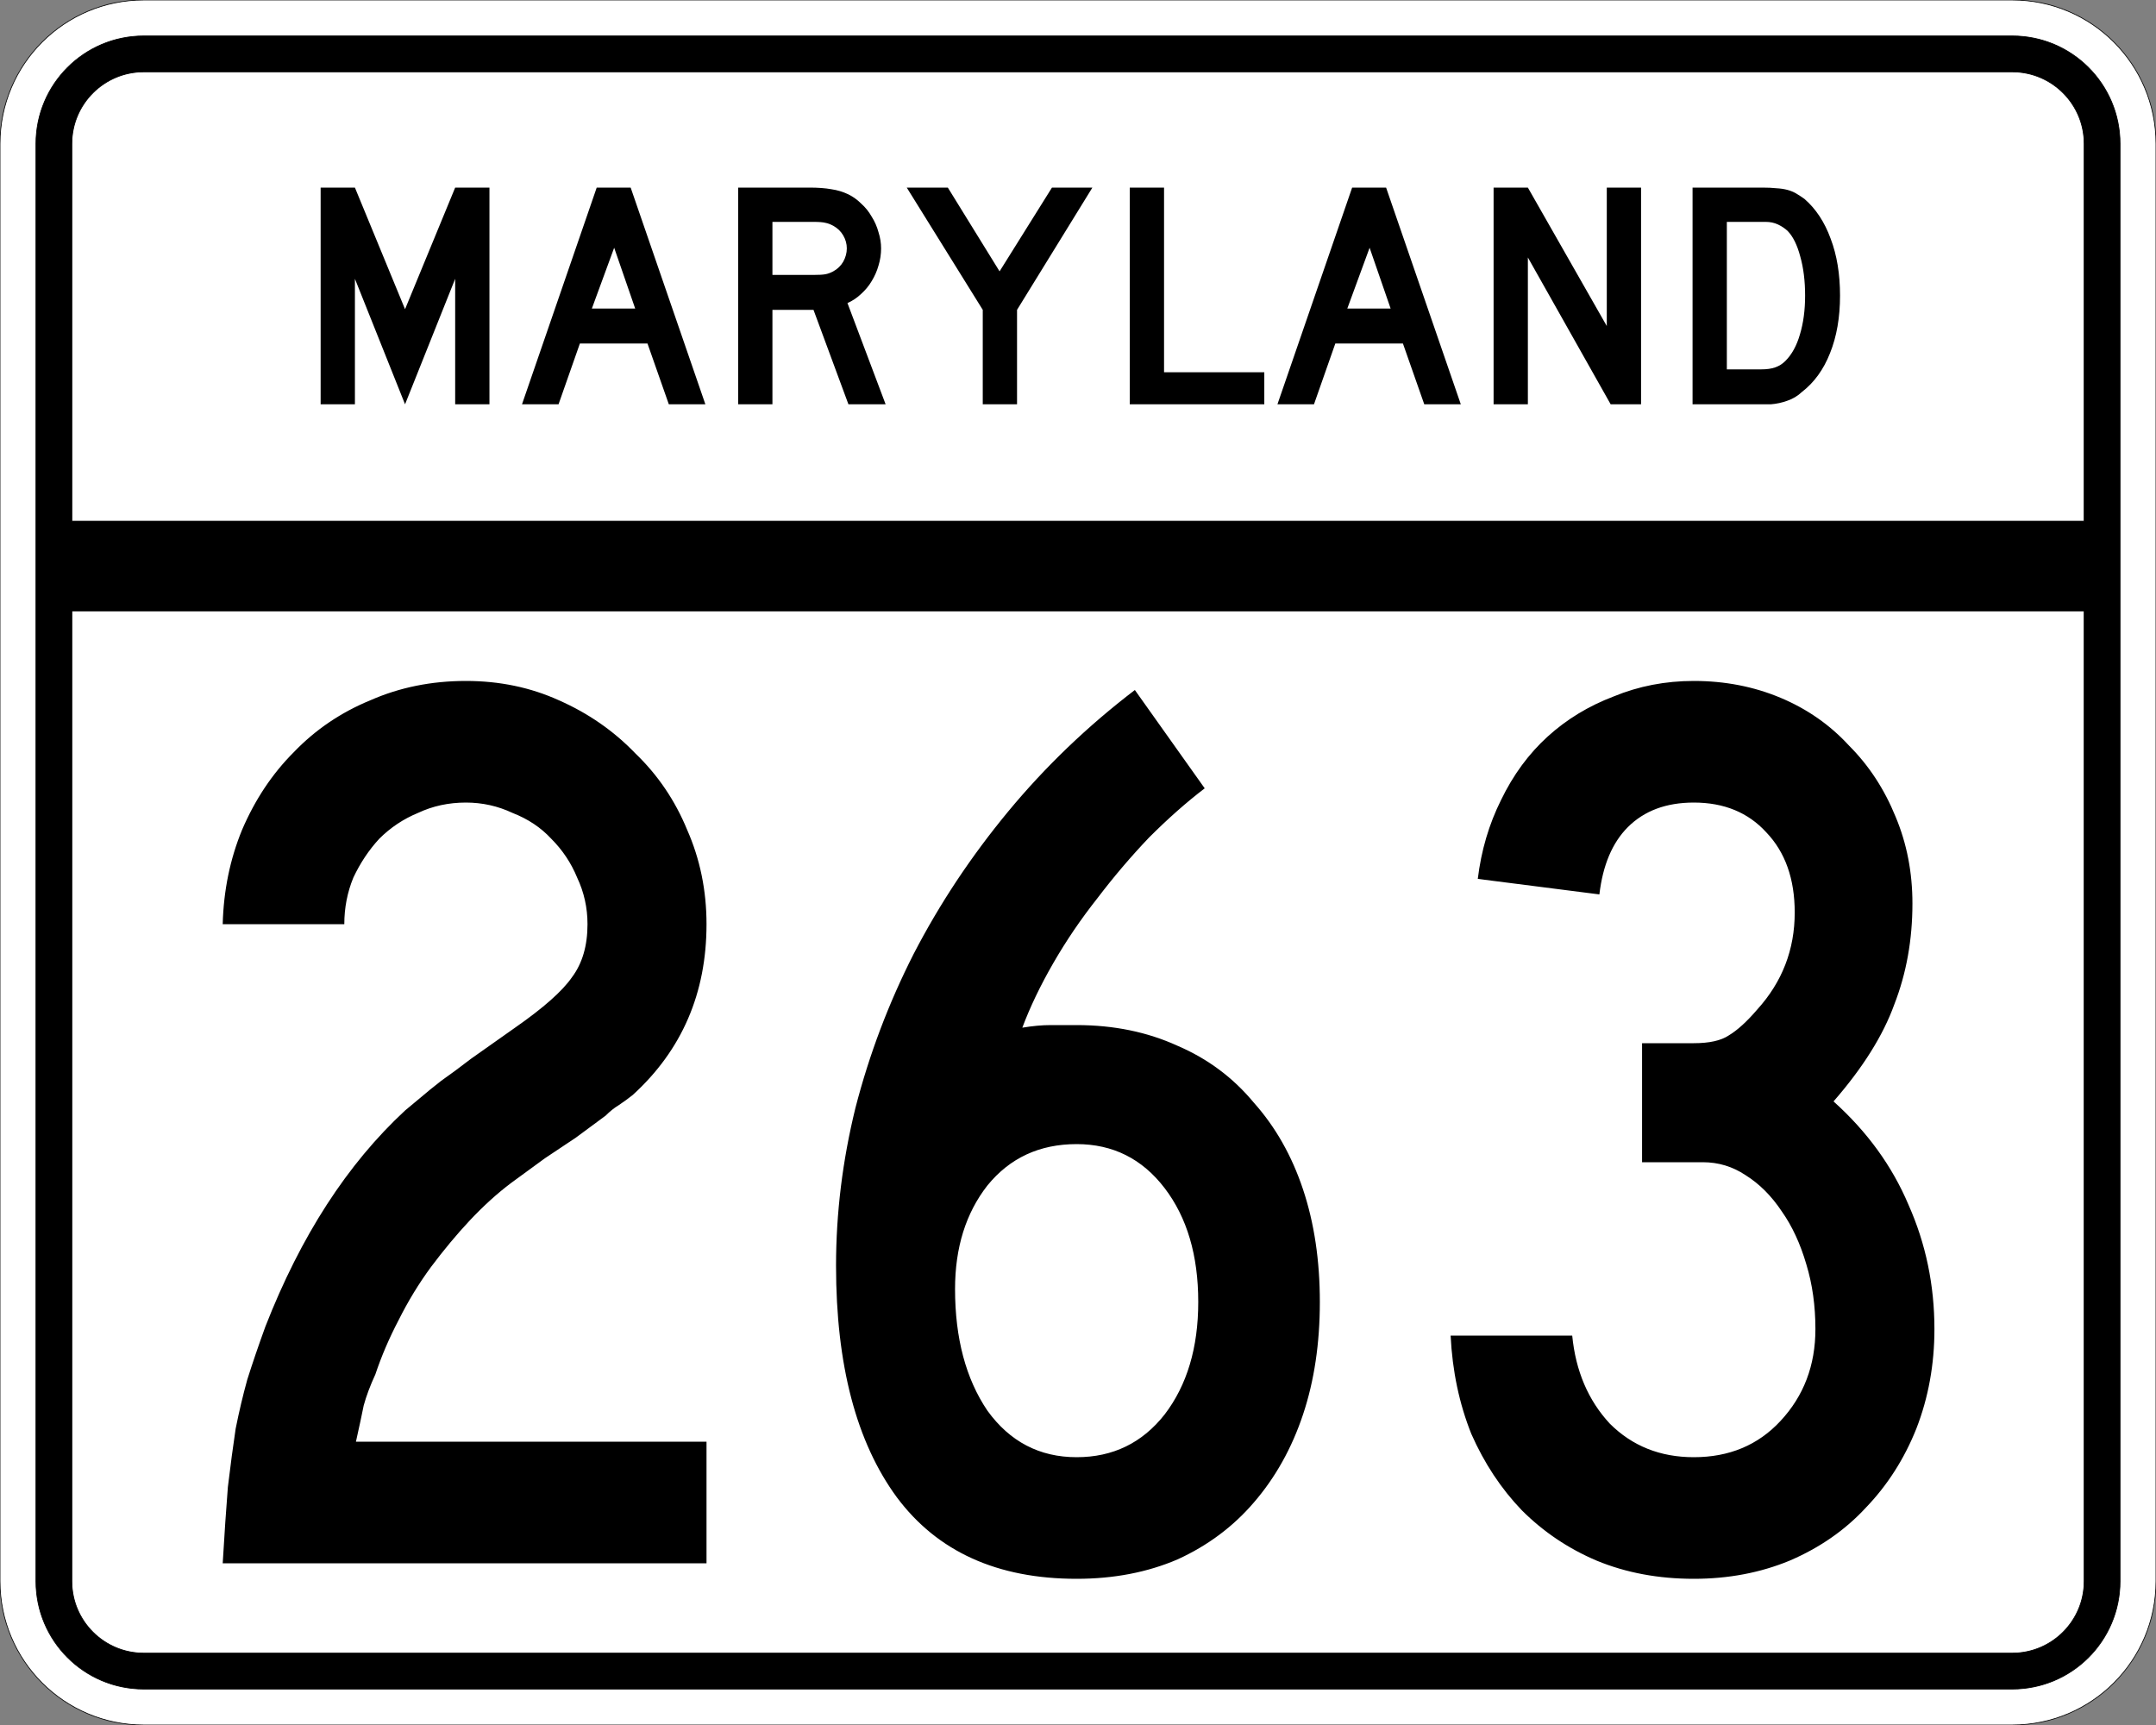
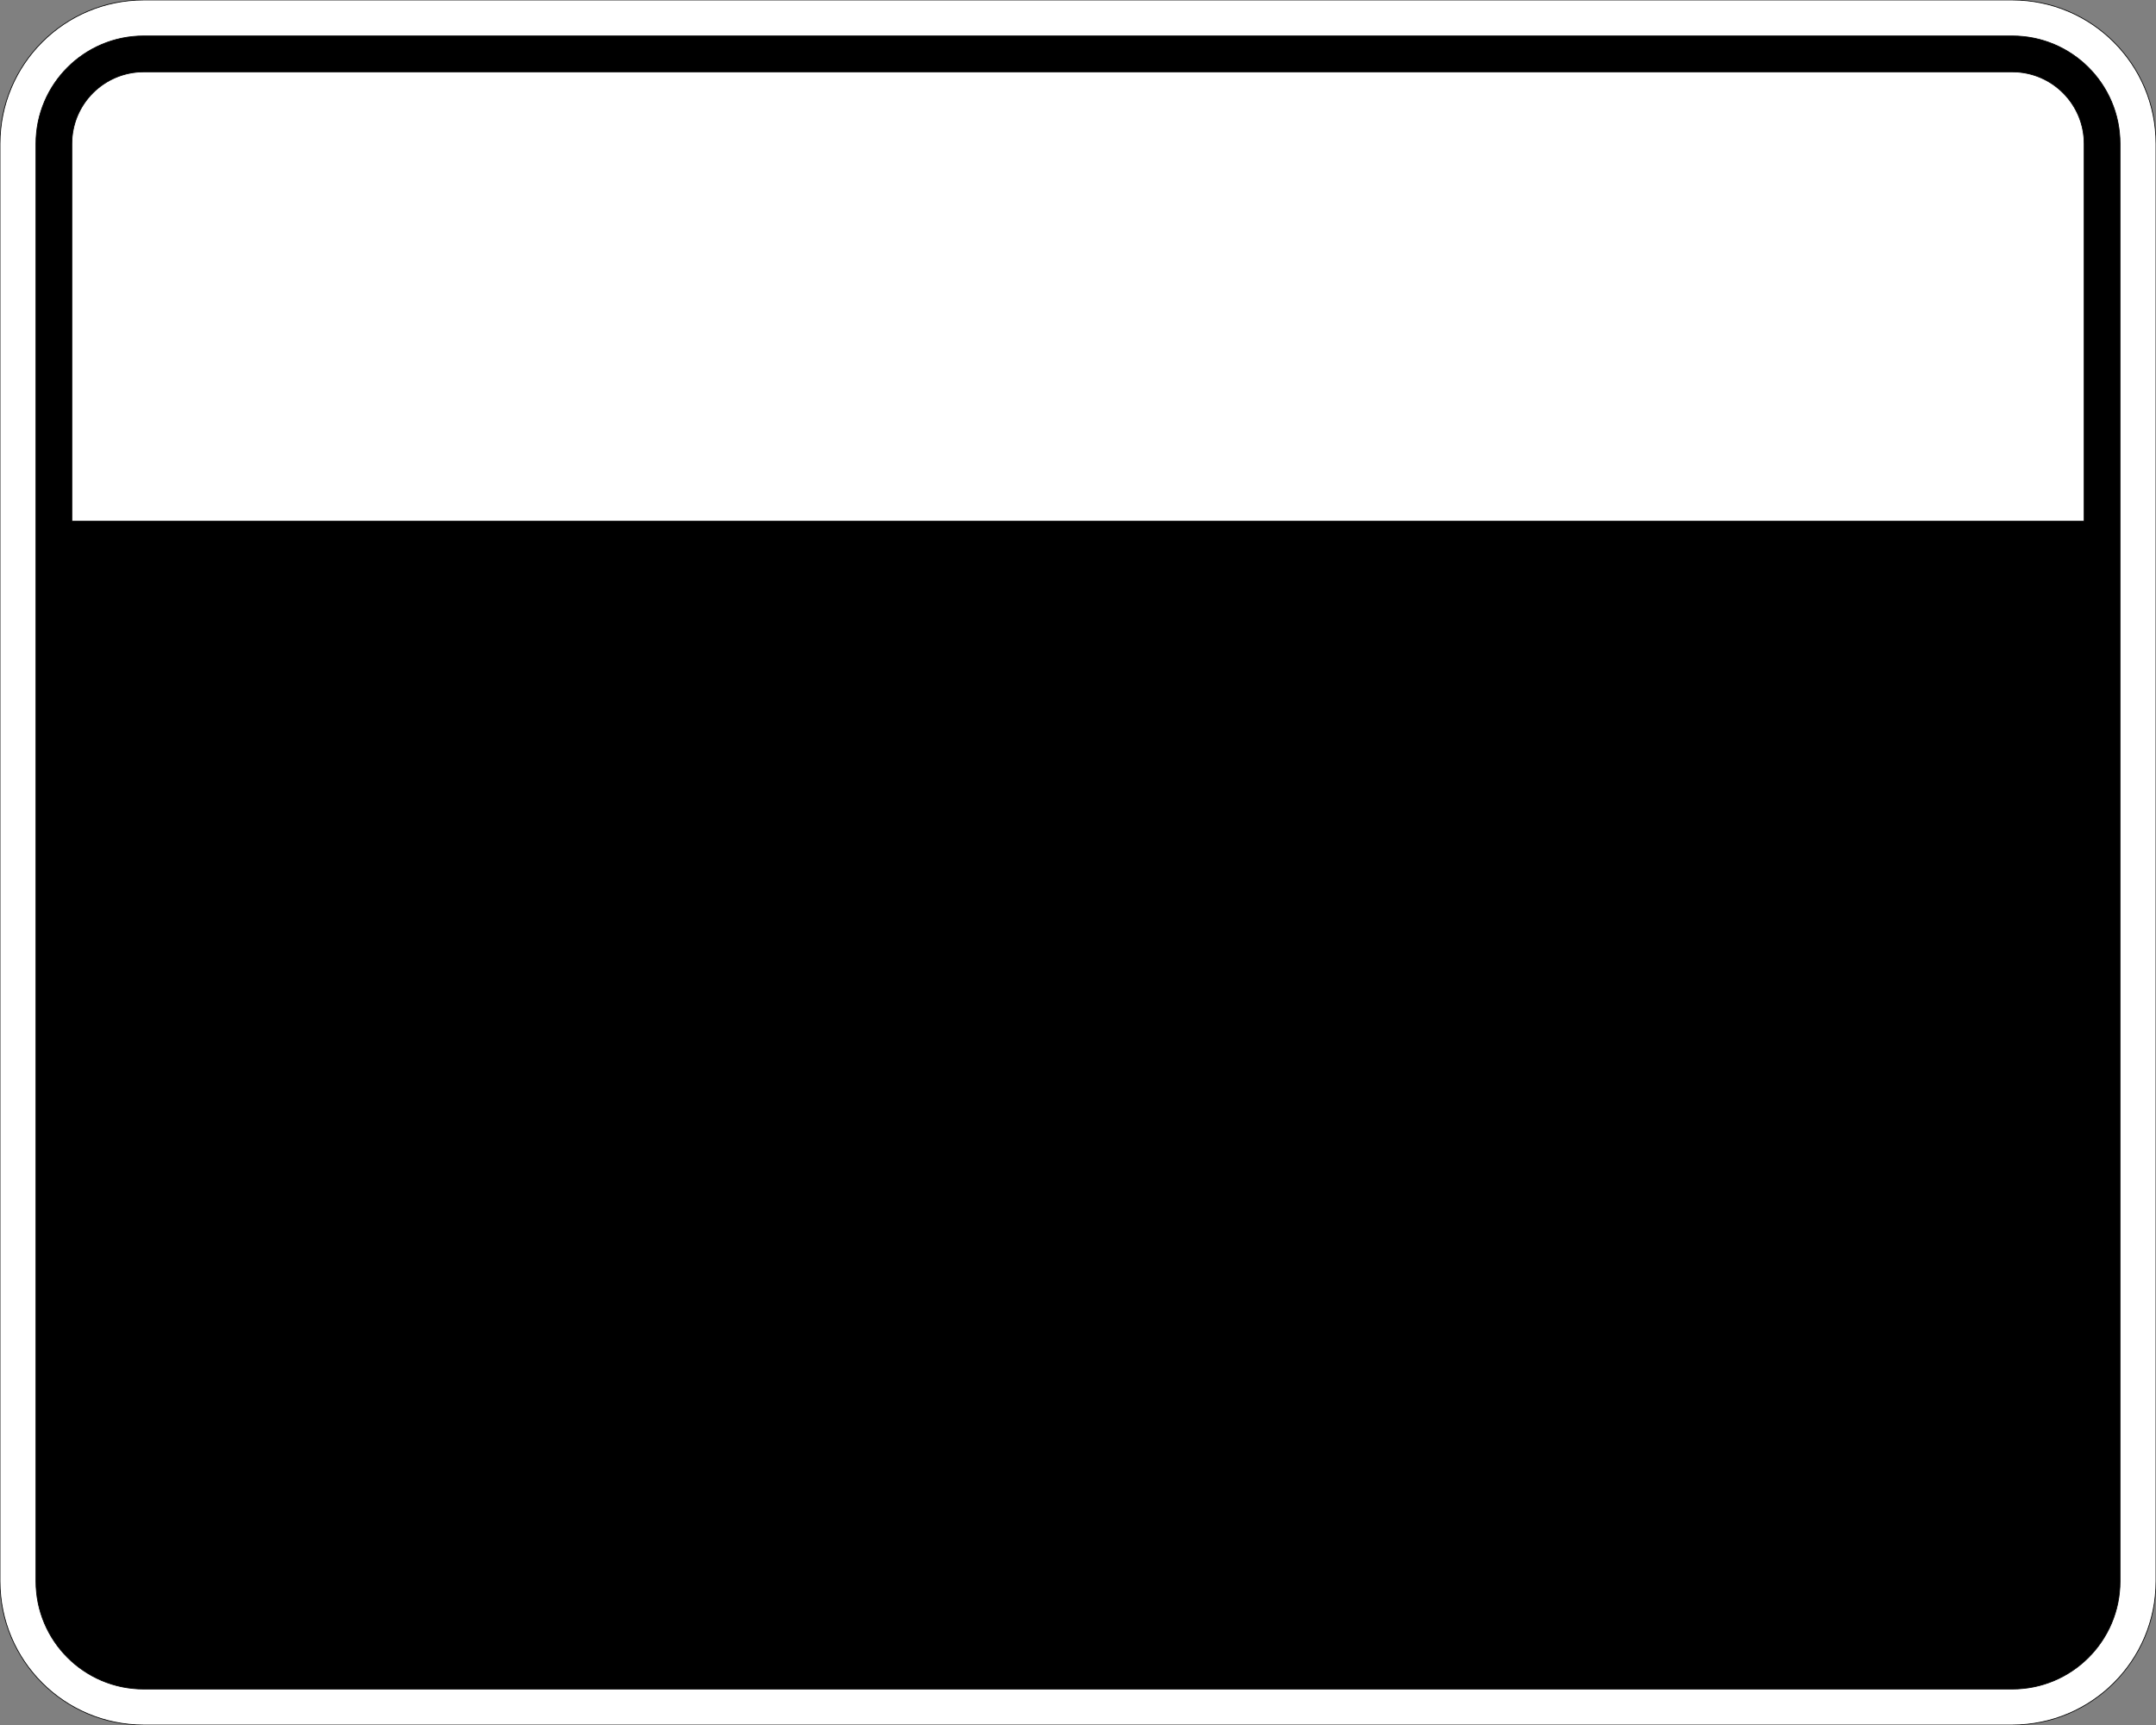
<svg xmlns="http://www.w3.org/2000/svg" version="1.0" width="3000" height="2400" id="svg2">
  <rect width="100%" height="100%" fill="#808080" stroke="none" />
  <defs id="defs4" />
  <g id="layer1" />
  <path d="M 0,200 C -1.3526628e-014,89.543 89.543,2.0289942e-014 200,0 L 2800,0 C 2910.457,6.7633141e-015 3000,89.543 3000,200 L 3000,2200 C 3000,2310.457 2910.457,2400 2800,2400 L 200,2400 C 89.543,2400 1.3526628e-014,2310.457 0,2200 L 0,200 z " style="fill:#ffffff;fill-opacity:1;fill-rule:evenodd;stroke:#000000;stroke-width:1;stroke-linecap:butt;stroke-linejoin:miter;stroke-opacity:1" id="path1407" />
  <path d="M 50,200 C 50,117.157 117.157,50 200,50 L 2800,50 C 2882.843,50 2950,117.157 2950,200 L 2950,2200 C 2950,2282.843 2882.843,2350 2800,2350 L 200,2350 C 117.157,2350 50,2282.843 50,2200 L 50,200 z " style="fill:#000000;fill-opacity:1;fill-rule:evenodd;stroke:#000000;stroke-width:1px;stroke-linecap:butt;stroke-linejoin:miter;stroke-opacity:1" id="path1341" />
  <path d="M 200,100 L 2800,100 C 2855.229,100 2900,144.772 2900,200 L 2900,725 L 100,725 L 100,200 C 100,144.772 144.772,100 200,100 z " style="fill:#ffffff;fill-opacity:1;fill-rule:evenodd;stroke:#000000;stroke-width:1px;stroke-linecap:butt;stroke-linejoin:miter;stroke-opacity:1" id="path10350" />
-   <path d="M 100,850 L 2900,850 L 2900,2200 C 2900,2255.229 2855.229,2300 2800,2300 L 200,2300 C 144.772,2300 100,2255.229 100,2200 L 100,850 z " style="fill:#ffffff;fill-opacity:1;fill-rule:evenodd;stroke:#000000;stroke-width:1px;stroke-linecap:butt;stroke-linejoin:miter;stroke-opacity:1" id="path1343" />
-   <path d="M 309.891,2175 C 312.291,2134.2 314.691,2098.8 317.091,2068.8 C 320.691,2038.8 324.291,2011.8 327.891,1987.8 C 332.691,1963.8 338.091,1941 344.091,1919.4 C 351.291,1896.6 359.69,1872 369.291,1845.6 C 418.49,1719.601 483.29,1619.401 563.691,1545 C 570.89,1539.001 578.09,1533.001 585.291,1527 C 593.69,1519.801 603.29,1512.001 614.091,1503.6 C 626.09,1495.201 639.89,1485.001 655.491,1473 C 672.29,1461.001 692.69,1446.601 716.691,1429.8 C 756.29,1402.201 782.69,1378.801 795.891,1359.6 C 810.29,1340.401 817.49,1315.801 817.491,1285.8 C 817.49,1263.001 812.69,1241.401 803.091,1221 C 794.69,1200.601 782.69,1182.601 767.091,1167 C 752.69,1151.401 734.69,1139.401 713.091,1131 C 692.69,1121.401 671.09,1116.601 648.291,1116.6 C 624.29,1116.601 602.09,1121.401 581.691,1131 C 561.29,1139.401 543.29,1151.401 527.691,1167 C 513.29,1182.601 501.29,1200.601 491.691,1221 C 483.29,1241.401 479.09,1263.001 479.091,1285.8 L 309.891,1285.8 C 311.091,1239.001 320.091,1195.201 336.891,1154.4 C 354.891,1112.401 378.89,1076.401 408.891,1046.4 C 438.89,1015.201 474.29,991.201 515.091,974.4 C 555.89,956.401 600.29,947.401 648.291,947.4 C 695.09,947.401 738.29,956.401 777.891,974.4 C 818.69,992.401 854.09,1017.001 884.091,1048.2 C 915.29,1078.201 939.29,1113.601 956.091,1154.4 C 974.09,1195.201 983.09,1239.001 983.091,1285.8 C 983.09,1381.801 948.89,1461.001 880.491,1523.4 C 874.49,1528.201 867.89,1533.001 860.691,1537.8 C 854.69,1541.401 848.69,1546.201 842.691,1552.2 L 801.291,1582.8 L 758.091,1611.6 L 711.291,1645.8 C 692.09,1660.2 672.89,1677.601 653.691,1698 C 635.69,1717.2 617.69,1738.8 599.691,1762.8 C 582.89,1785.6 567.89,1810.2 554.691,1836.6 C 541.49,1861.8 530.69,1887 522.291,1912.2 C 515.09,1927.8 509.69,1942.2 506.091,1955.4 C 503.69,1967.4 500.09,1984.2 495.291,2005.8 L 983.091,2005.8 L 983.091,2175 L 309.891,2175 M 1836.516,1811.4 C 1836.515,1869 1828.715,1921.2 1813.116,1968 C 1797.515,2014.8 1774.715,2055.6 1744.716,2090.4 C 1715.915,2124 1680.515,2150.4 1638.516,2169.6 C 1596.515,2187.6 1549.715,2196.6 1498.116,2196.6 C 1387.715,2196.6 1304.315,2158.8 1247.916,2083.2 C 1191.515,2006.4 1163.315,1899 1163.316,1761 C 1163.315,1687.801 1172.315,1614.601 1190.316,1541.4 C 1209.515,1467.001 1236.515,1395.601 1271.316,1327.2 C 1307.315,1257.601 1351.115,1191.601 1402.716,1129.2 C 1454.315,1066.801 1513.115,1010.401 1579.116,960 L 1676.316,1096.8 C 1651.115,1116.001 1625.315,1138.801 1598.916,1165.2 C 1573.715,1191.601 1549.715,1219.801 1526.916,1249.8 C 1504.115,1278.601 1483.715,1308.601 1465.716,1339.8 C 1447.715,1371.001 1433.315,1401.001 1422.516,1429.8 C 1436.915,1427.401 1450.115,1426.201 1462.116,1426.2 C 1475.315,1426.201 1487.315,1426.201 1498.116,1426.2 C 1549.715,1426.201 1596.515,1435.801 1638.516,1455 C 1680.515,1473.001 1715.915,1499.401 1744.716,1534.2 C 1774.715,1567.801 1797.515,1608.001 1813.116,1654.8 C 1828.715,1701.601 1836.515,1753.8 1836.516,1811.4 M 1667.316,1811.4 C 1667.315,1746.6 1651.715,1693.801 1620.516,1653 C 1589.315,1612.201 1548.515,1591.801 1498.116,1591.8 C 1446.515,1591.801 1405.115,1611.001 1373.916,1649.4 C 1343.915,1687.801 1328.915,1735.8 1328.916,1793.4 C 1328.915,1861.8 1343.915,1918.2 1373.916,1962.6 C 1405.115,2005.8 1446.515,2027.4 1498.116,2027.4 C 1548.515,2027.4 1589.315,2007.6 1620.516,1968 C 1651.715,1927.2 1667.315,1875 1667.316,1811.4 M 2691.684,1849.2 C 2691.684,1898.4 2683.284,1944.6 2666.484,1987.8 C 2649.684,2029.8 2626.284,2066.4 2596.284,2097.6 C 2567.484,2128.8 2532.084,2153.4 2490.084,2171.4 C 2449.284,2188.2 2404.884,2196.6 2356.884,2196.6 C 2307.684,2196.6 2262.684,2188.2 2221.884,2171.4 C 2182.284,2154.6 2147.484,2131.2 2117.484,2101.2 C 2088.684,2071.2 2065.284,2035.8 2047.284,1995 C 2030.484,1953 2020.884,1907.4 2018.484,1858.2 L 2187.684,1858.2 C 2192.484,1907.4 2209.884,1948.2 2239.884,1980.6 C 2271.084,2011.8 2310.084,2027.4 2356.884,2027.4 C 2406.084,2027.4 2446.284,2010.6 2477.484,1977 C 2509.884,1942.2 2526.084,1899.6 2526.084,1849.2 C 2526.084,1816.8 2521.884,1786.8 2513.484,1759.2 C 2505.084,1730.4 2493.684,1705.801 2479.284,1685.4 C 2464.884,1663.801 2448.084,1647.001 2428.884,1635 C 2410.884,1623.001 2391.084,1617.001 2369.484,1617 L 2284.884,1617 L 2284.884,1451.4 L 2356.884,1451.4 C 2378.484,1451.401 2394.684,1447.801 2405.484,1440.6 C 2417.484,1433.401 2430.684,1421.401 2445.084,1404.6 C 2479.884,1366.201 2497.284,1321.201 2497.284,1269.6 C 2497.284,1222.801 2484.084,1185.601 2457.684,1158 C 2432.484,1130.401 2398.884,1116.601 2356.884,1116.6 C 2318.484,1116.601 2287.884,1128.001 2265.084,1150.8 C 2243.484,1172.401 2230.284,1203.601 2225.484,1244.4 L 2056.284,1222.8 C 2061.084,1183.201 2071.884,1146.601 2088.684,1113 C 2105.484,1078.201 2127.084,1048.801 2153.484,1024.8 C 2179.884,1000.801 2210.484,982.201 2245.284,969 C 2280.084,954.601 2317.284,947.401 2356.884,947.4 C 2400.084,947.401 2440.284,955.201 2477.484,970.8 C 2514.684,986.401 2546.484,1008.601 2572.884,1037.4 C 2600.484,1065.001 2622.084,1098.001 2637.684,1136.4 C 2653.284,1173.601 2661.084,1213.801 2661.084,1257 C 2661.084,1307.401 2652.684,1354.201 2635.884,1397.4 C 2620.284,1440.601 2592.084,1485.601 2551.284,1532.4 C 2598.084,1574.401 2632.884,1622.401 2655.684,1676.4 C 2679.684,1730.4 2691.684,1788 2691.684,1849.2" style="font-size:1800px;font-style:normal;font-variant:normal;font-weight:normal;font-stretch:normal;text-align:center;line-height:100%;writing-mode:lr-tb;text-anchor:middle;fill:#000000;fill-opacity:1;stroke:none;stroke-width:1px;stroke-linecap:butt;stroke-linejoin:miter;stroke-opacity:1;font-family:Roadgeek 2005 Series C" id="text2908" />
-   <path d="M 633.356,562.5 L 633.356,387.9 L 563.606,562.5 L 493.856,387.9 L 493.856,562.5 L 446.156,562.5 L 446.156,261 L 493.856,261 L 563.606,430.2 L 633.356,261 L 681.056,261 L 681.056,562.5 L 633.356,562.5 M 930.645,562.5 L 900.945,477.9 L 806.895,477.9 L 777.195,562.5 L 726.345,562.5 L 830.295,261 L 877.545,261 L 981.495,562.5 L 930.645,562.5 M 854.595,344.7 L 823.545,429.3 L 883.845,429.3 L 854.595,344.7 M 1180.563,562.5 L 1131.963,431.1 L 1074.813,431.1 L 1074.813,562.5 L 1027.113,562.5 L 1027.113,261 L 1126.563,261 C 1138.263,261 1148.313,261.75 1156.713,263.25 C 1165.113,264.45 1173.063,266.85 1180.563,270.45 C 1187.163,273.75 1193.163,278.1 1198.563,283.5 C 1204.263,288.6 1209.063,294.6 1212.963,301.5 C 1217.163,308.1 1220.313,315.3 1222.413,323.1 C 1224.813,330.6 1226.013,338.1 1226.013,345.6 C 1226.013,353.7 1224.813,361.65 1222.413,369.45 C 1220.313,376.95 1217.163,384.15 1212.963,391.05 C 1209.063,397.65 1204.113,403.65 1198.113,409.05 C 1192.413,414.45 1186.113,418.65 1179.213,421.65 L 1232.313,562.5 L 1180.563,562.5 M 1178.313,345.6 C 1178.313,339.3 1176.663,333.3 1173.363,327.6 C 1170.063,321.9 1165.413,317.4 1159.413,314.1 C 1155.513,312 1151.913,310.65 1148.613,310.05 C 1145.313,309.15 1139.763,308.7 1131.963,308.7 L 1074.813,308.7 L 1074.813,382.5 L 1131.963,382.5 C 1139.463,382.5 1144.863,382.2 1148.163,381.6 C 1151.763,381 1155.513,379.65 1159.413,377.55 C 1165.413,374.25 1170.063,369.75 1173.363,364.05 C 1176.663,358.05 1178.313,351.9 1178.313,345.6 M 1415.175,431.1 L 1415.175,562.5 L 1367.475,562.5 L 1367.475,431.1 L 1261.725,261 L 1318.875,261 L 1390.875,377.55 L 1463.775,261 L 1520.025,261 L 1415.175,431.1 M 1572.035,562.5 L 1572.035,261 L 1619.735,261 L 1619.735,517.95 L 1759.235,517.95 L 1759.235,562.5 L 1572.035,562.5 M 1981.816,562.5 L 1952.116,477.9 L 1858.066,477.9 L 1828.366,562.5 L 1777.516,562.5 L 1881.466,261 L 1928.716,261 L 2032.666,562.5 L 1981.816,562.5 M 1905.766,344.7 L 1874.716,429.3 L 1935.016,429.3 L 1905.766,344.7 M 2241.185,562.5 L 2125.985,358.2 L 2125.985,562.5 L 2078.285,562.5 L 2078.285,261 L 2125.985,261 L 2235.785,453.6 L 2235.785,261 L 2283.485,261 L 2283.485,562.5 L 2241.185,562.5 M 2560.341,411.3 C 2560.34,441.6 2555.69,468.3 2546.391,491.4 C 2537.39,514.2 2524.34,532.2 2507.241,545.4 C 2501.54,550.8 2494.79,554.85 2486.991,557.55 C 2479.49,560.25 2471.84,561.9 2464.041,562.5 L 2446.941,562.5 L 2355.141,562.5 L 2355.141,261 L 2452.341,261 C 2459.84,261 2466.291,261.3 2471.691,261.9 C 2477.39,262.2 2482.49,262.95 2486.991,264.15 C 2491.49,265.35 2495.54,267 2499.141,269.1 C 2502.74,271.2 2506.64,273.75 2510.841,276.75 C 2526.74,290.55 2538.89,309 2547.291,332.1 C 2555.99,354.9 2560.34,381.3 2560.341,411.3 M 2511.741,411.3 C 2511.74,390.9 2509.49,372.75 2504.991,356.85 C 2500.79,340.95 2494.94,329.1 2487.441,321.3 C 2483.541,317.7 2479.041,314.7 2473.941,312.3 C 2468.84,309.9 2463.14,308.7 2456.841,308.7 L 2402.841,308.7 L 2402.841,513.9 L 2450.541,513.9 C 2458.34,513.9 2464.791,513 2469.891,511.2 C 2475.291,509.4 2480.09,506.4 2484.291,502.2 C 2493.291,493.2 2500.04,480.9 2504.541,465.3 C 2509.34,449.4 2511.74,431.4 2511.741,411.3" style="font-size:450px;font-style:normal;font-variant:normal;font-weight:normal;font-stretch:normal;text-align:center;line-height:125%;writing-mode:lr-tb;text-anchor:middle;fill:#000000;fill-opacity:1;stroke:none;stroke-width:1px;stroke-linecap:butt;stroke-linejoin:miter;stroke-opacity:1;font-family:Roadgeek 2005 Series D" id="text2947" />
</svg>